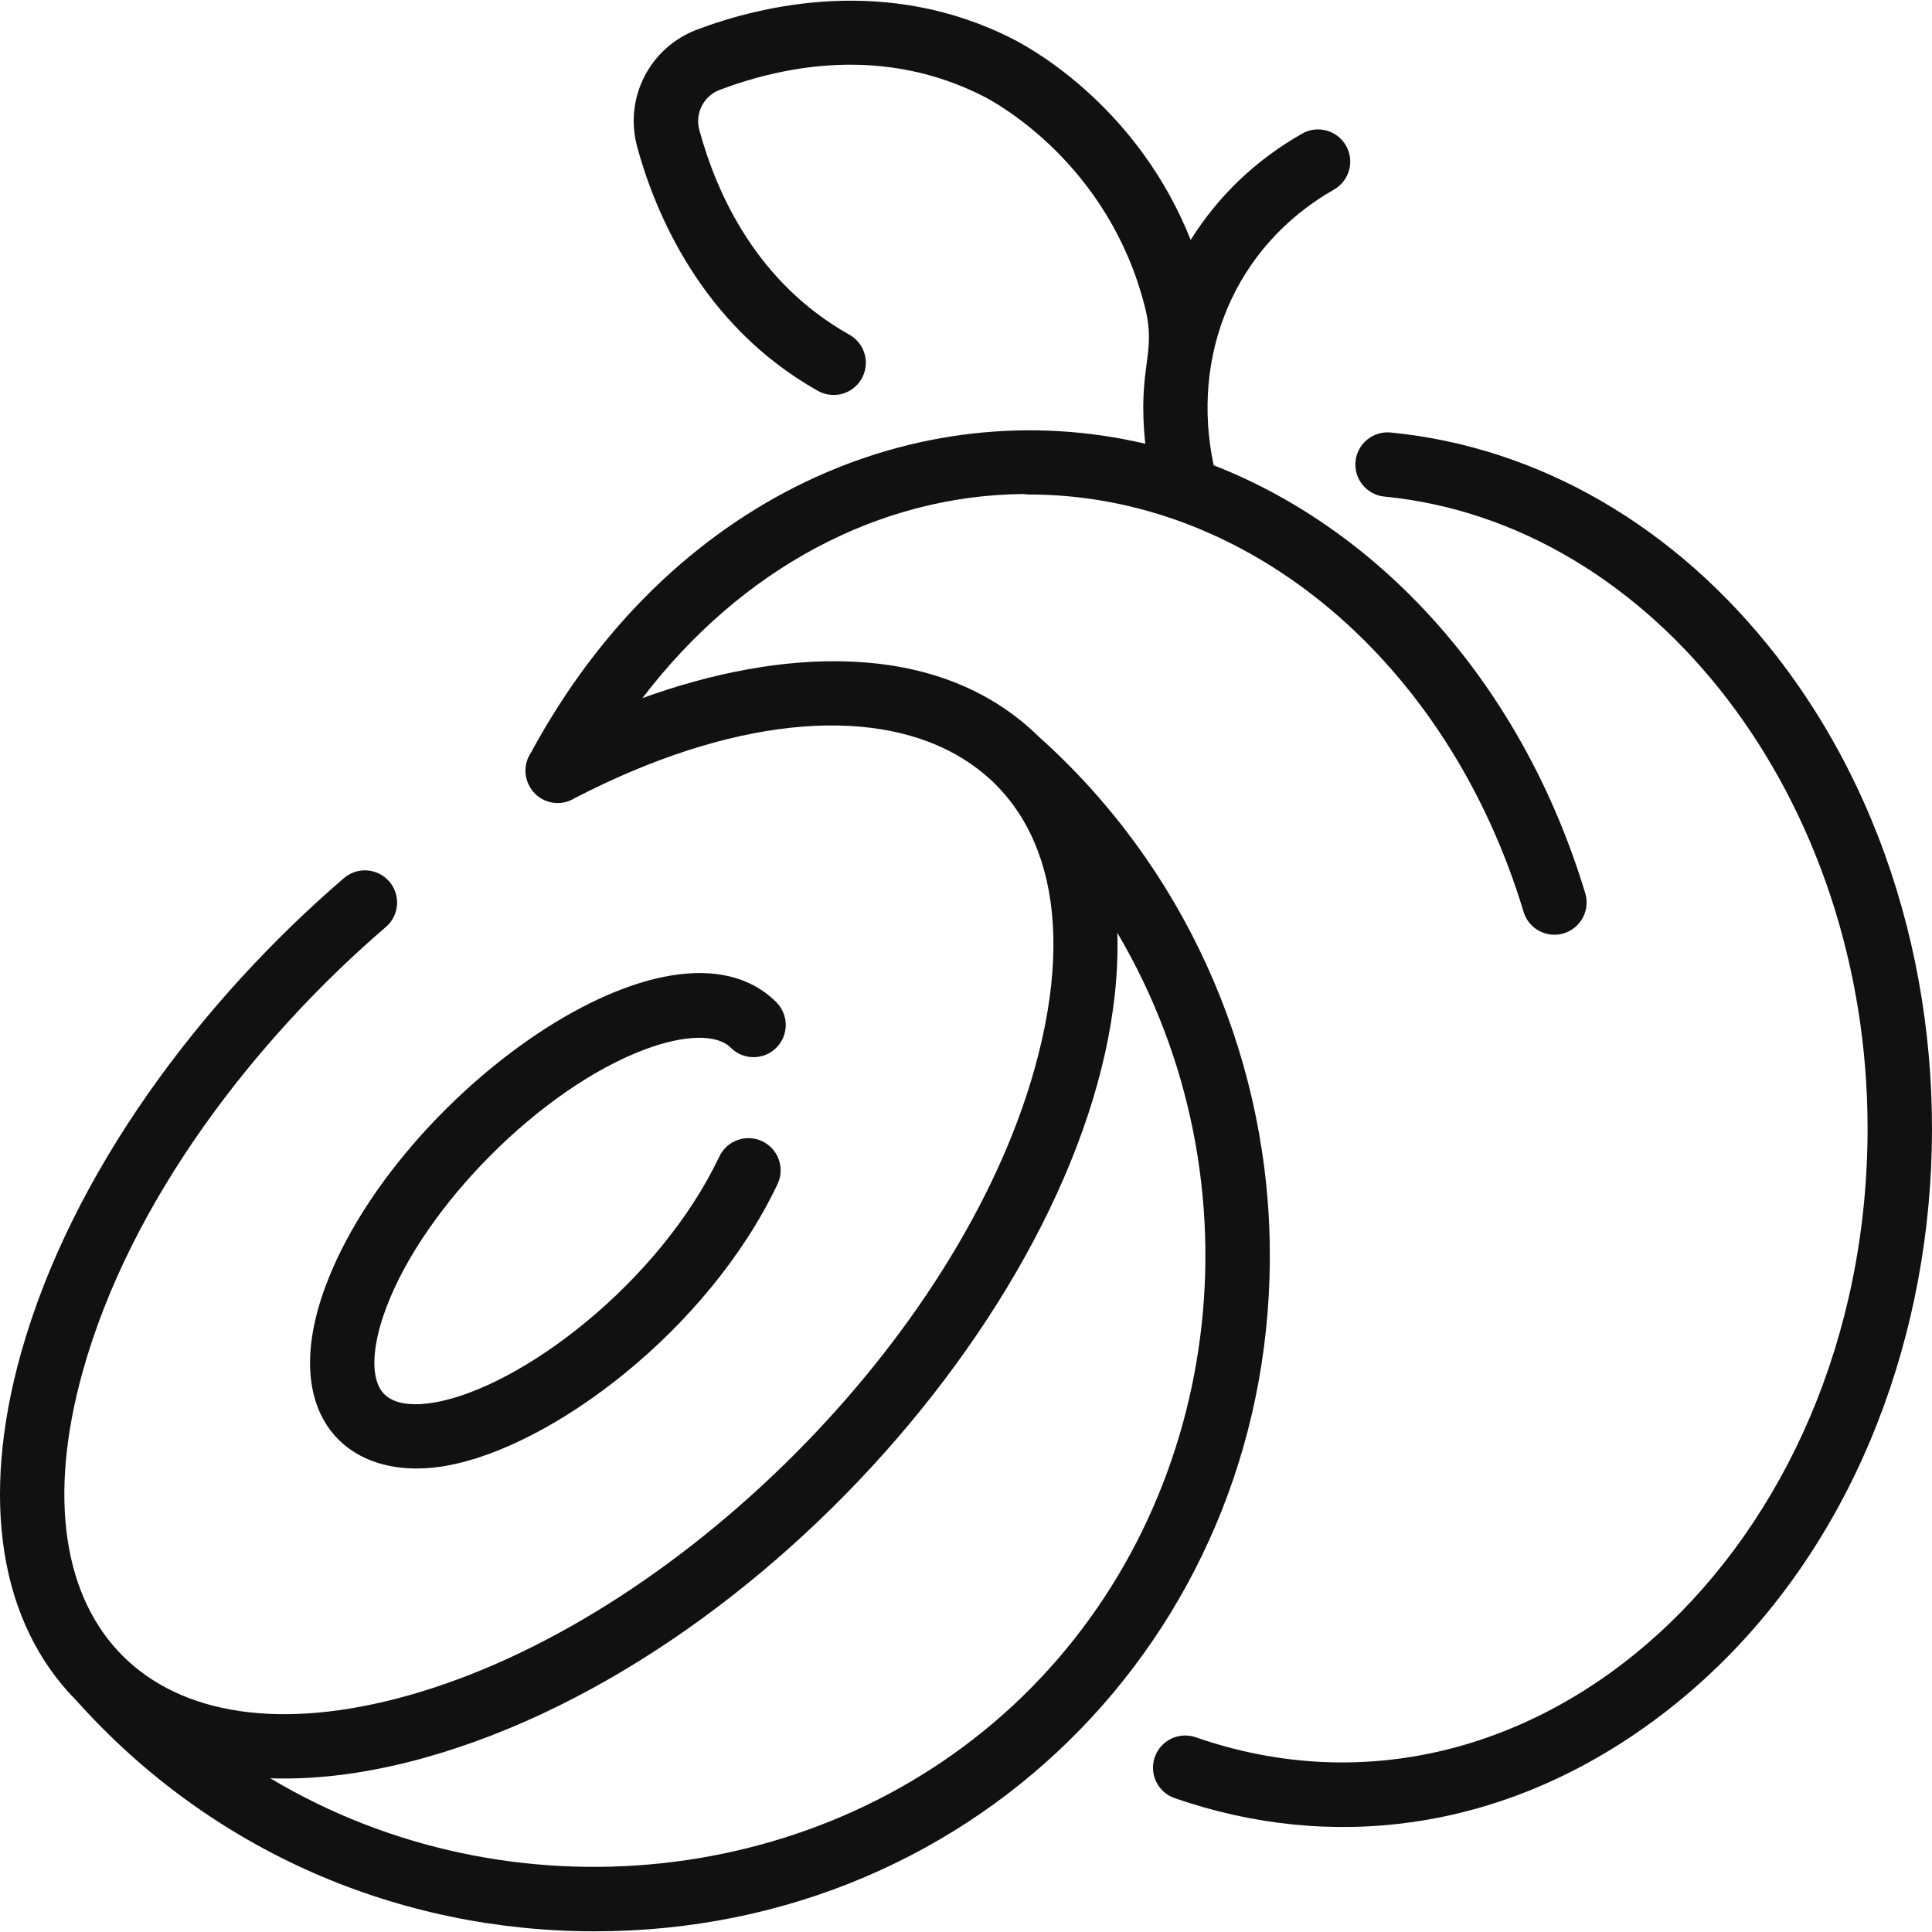
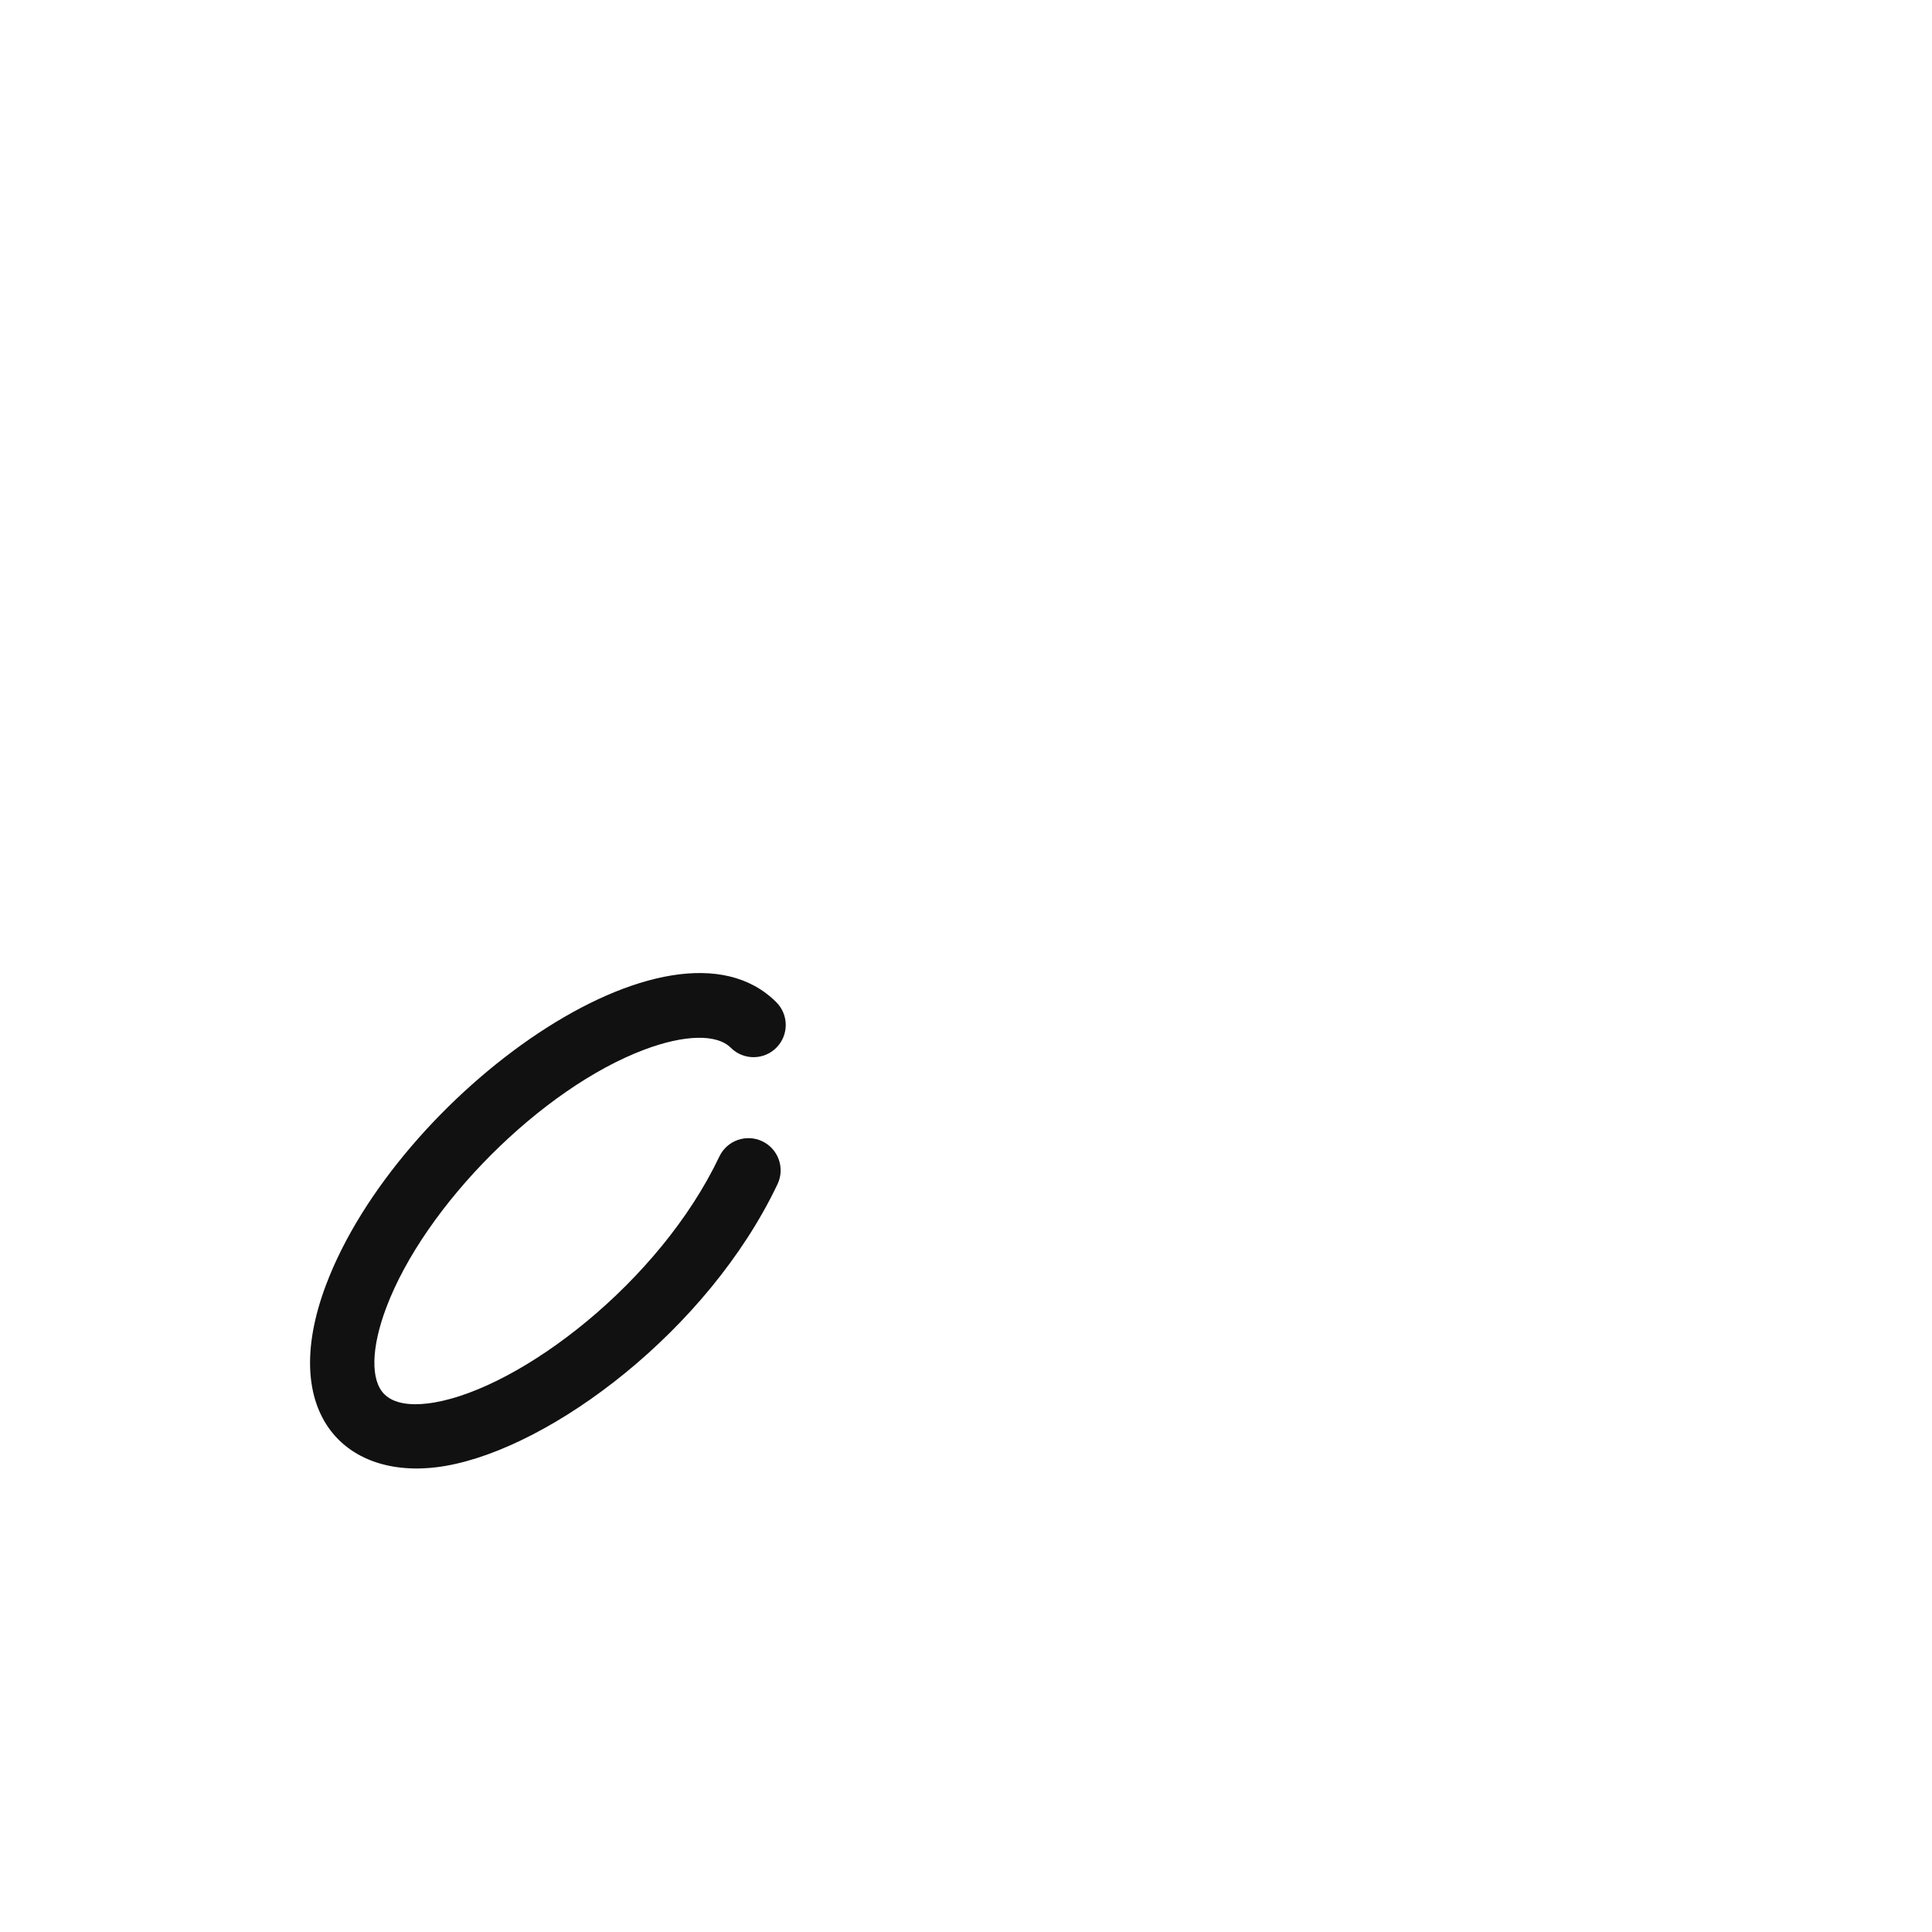
<svg xmlns="http://www.w3.org/2000/svg" id="Layer_1" enable-background="new 0 0 480.044 480.044" height="300" viewBox="0 0 480.044 480.044" width="300" version="1.1">
  <g width="100%" height="100%" transform="matrix(1,0,0,1,0,0)">
    <g>
-       <path d="m441.443 163.039c-25.035-32.247-59.092-51.983-95.898-55.575-4.398-.42-8.31 2.789-8.739 7.186s2.788 8.31 7.186 8.739c67.315 6.568 120.045 75.506 120.045 156.944 0 104.227-83.088 180.423-166.933 151.331-4.172-1.448-8.731.762-10.18 4.936-1.448 4.174.762 8.732 4.936 10.18 38.705 13.429 80.397 8.288 117.024-17.773 81.225-57.795 94.078-186.725 32.559-265.968z" fill="#111111" fill-opacity="1" data-original-color="#000000ff" stroke="none" stroke-opacity="1" />
-       <path d="m315.485 308.515c-.956-48.006-21.846-93.716-57.313-125.41-.002-.002-.005-.004-.007-.006-25.319-24.933-65.27-21.719-98.534-9.643 24.628-32.287 58.86-50.401 94.694-50.708.435.073.879.12 1.335.12 54.782 0 104.174 41.673 122.906 103.698 1.044 3.458 4.219 5.689 7.655 5.689 5.352 0 9.214-5.173 7.661-10.315-15.453-51.17-50.121-89.85-92.322-106.333-5.796-27.215 5.092-54.354 29.897-68.505 3.838-2.19 5.174-7.076 2.984-10.913s-7.076-5.173-10.913-2.984c-11.465 6.541-20.773 15.376-27.677 26.402-12.938-32.472-38.58-47.051-44.124-49.884-31.327-16.01-62.625-8.365-78.493-2.383-11.81 4.451-18.219 16.992-14.908 29.171 4.242 15.608 15.716 44.235 44.897 60.604 3.846 2.156 8.724.798 10.891-3.064 2.161-3.854.79-8.729-3.064-10.891-22.883-12.835-32.906-34.734-37.285-50.845-1.135-4.177 1.063-8.477 5.112-10.003 16.362-6.168 41.02-10.887 65.568 1.659 3.156 1.613 31.088 16.782 40.042 52.352 2.991 11.883-1.931 14.469.079 33.934-56.521-13.29-118.334 13.271-152.63 76.746-1.482 2.187-1.876 5.088-.645 7.821 2.067 4.499 7.453 6.037 11.536 3.476 77.623-40.143 136.301-11.422 114.224 67.309-18.764 66.916-88.776 136.923-155.687 155.686-63.484 17.803-98.575-17.162-80.745-80.745 11.808-42.109 42.467-82.039 75.265-110.229 3.351-2.88 3.732-7.931.853-11.281-2.88-3.352-7.931-3.733-11.281-.853-35.361 30.389-67.618 73.026-80.242 118.042-10.208 36.401-5.323 67.027 13.744 86.289 33.661 37.645 80.274 57.357 128.809 57.357 96.299-.003 169.602-76.75 167.718-171.36zm-61.612 113.184c-49.261 47.681-127.291 55.667-186.721 20.147 12.888.446 25.967-1.624 38.534-5.148 89.205-25.015 174.294-127.863 171.938-204.914 36.806 62.378 26.058 141.705-23.751 189.915z" fill="#111111" fill-opacity="1" data-original-color="#000000ff" stroke="none" stroke-opacity="1" />
      <path d="m160.138 260.788c9.969-3.74 17.983-3.91 21.439-.454 3.124 3.124 8.189 3.124 11.313 0 3.125-3.124 3.125-8.189 0-11.313-26.077-26.08-94.183 23.065-111.922 70.335-12.028 32.054 5.178 49.115 29.712 44.881 26.35-4.549 65.253-33.683 82.511-70.008 1.896-3.991.198-8.763-3.793-10.659-3.99-1.896-8.763-.198-10.659 3.793-14.911 31.385-49.27 57.394-70.781 61.107-4.05.698-9.5.91-12.464-2.054-3.456-3.457-3.287-11.471.454-21.438 9.566-25.488 38.635-54.6 64.19-64.19z" fill="#111111" fill-opacity="1" data-original-color="#000000ff" stroke="none" stroke-opacity="1" />
    </g>
  </g>
</svg>